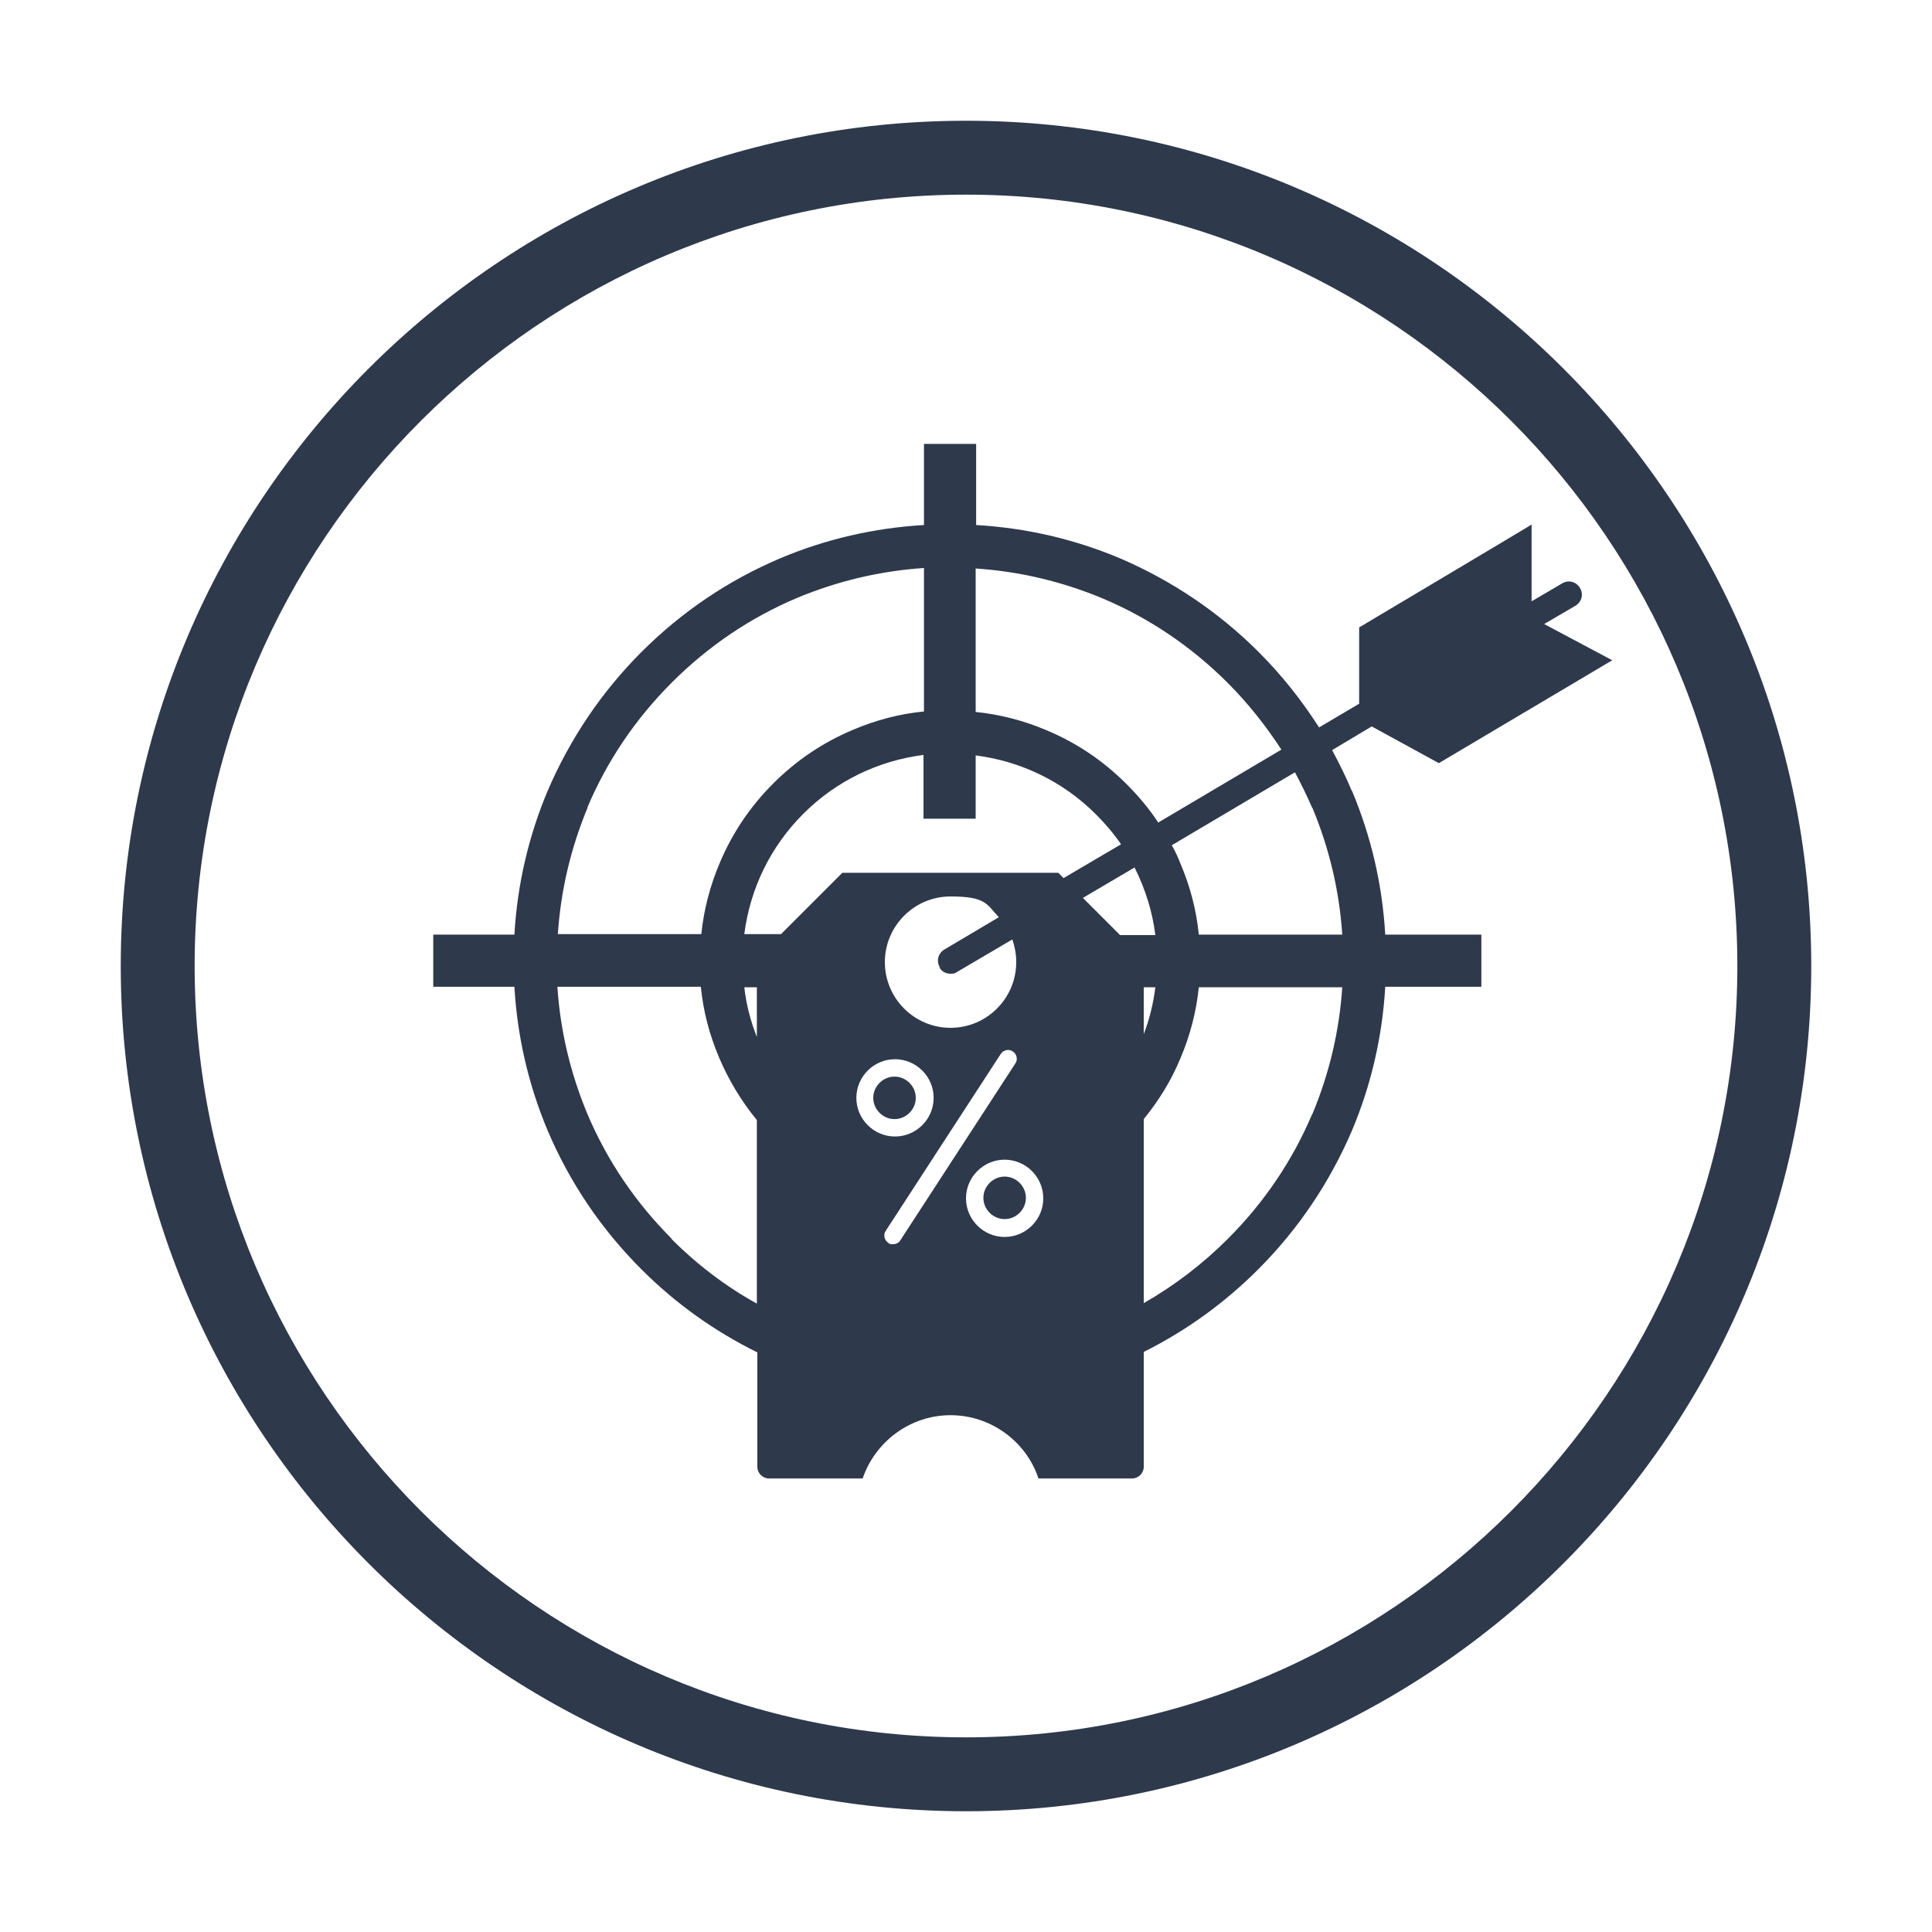
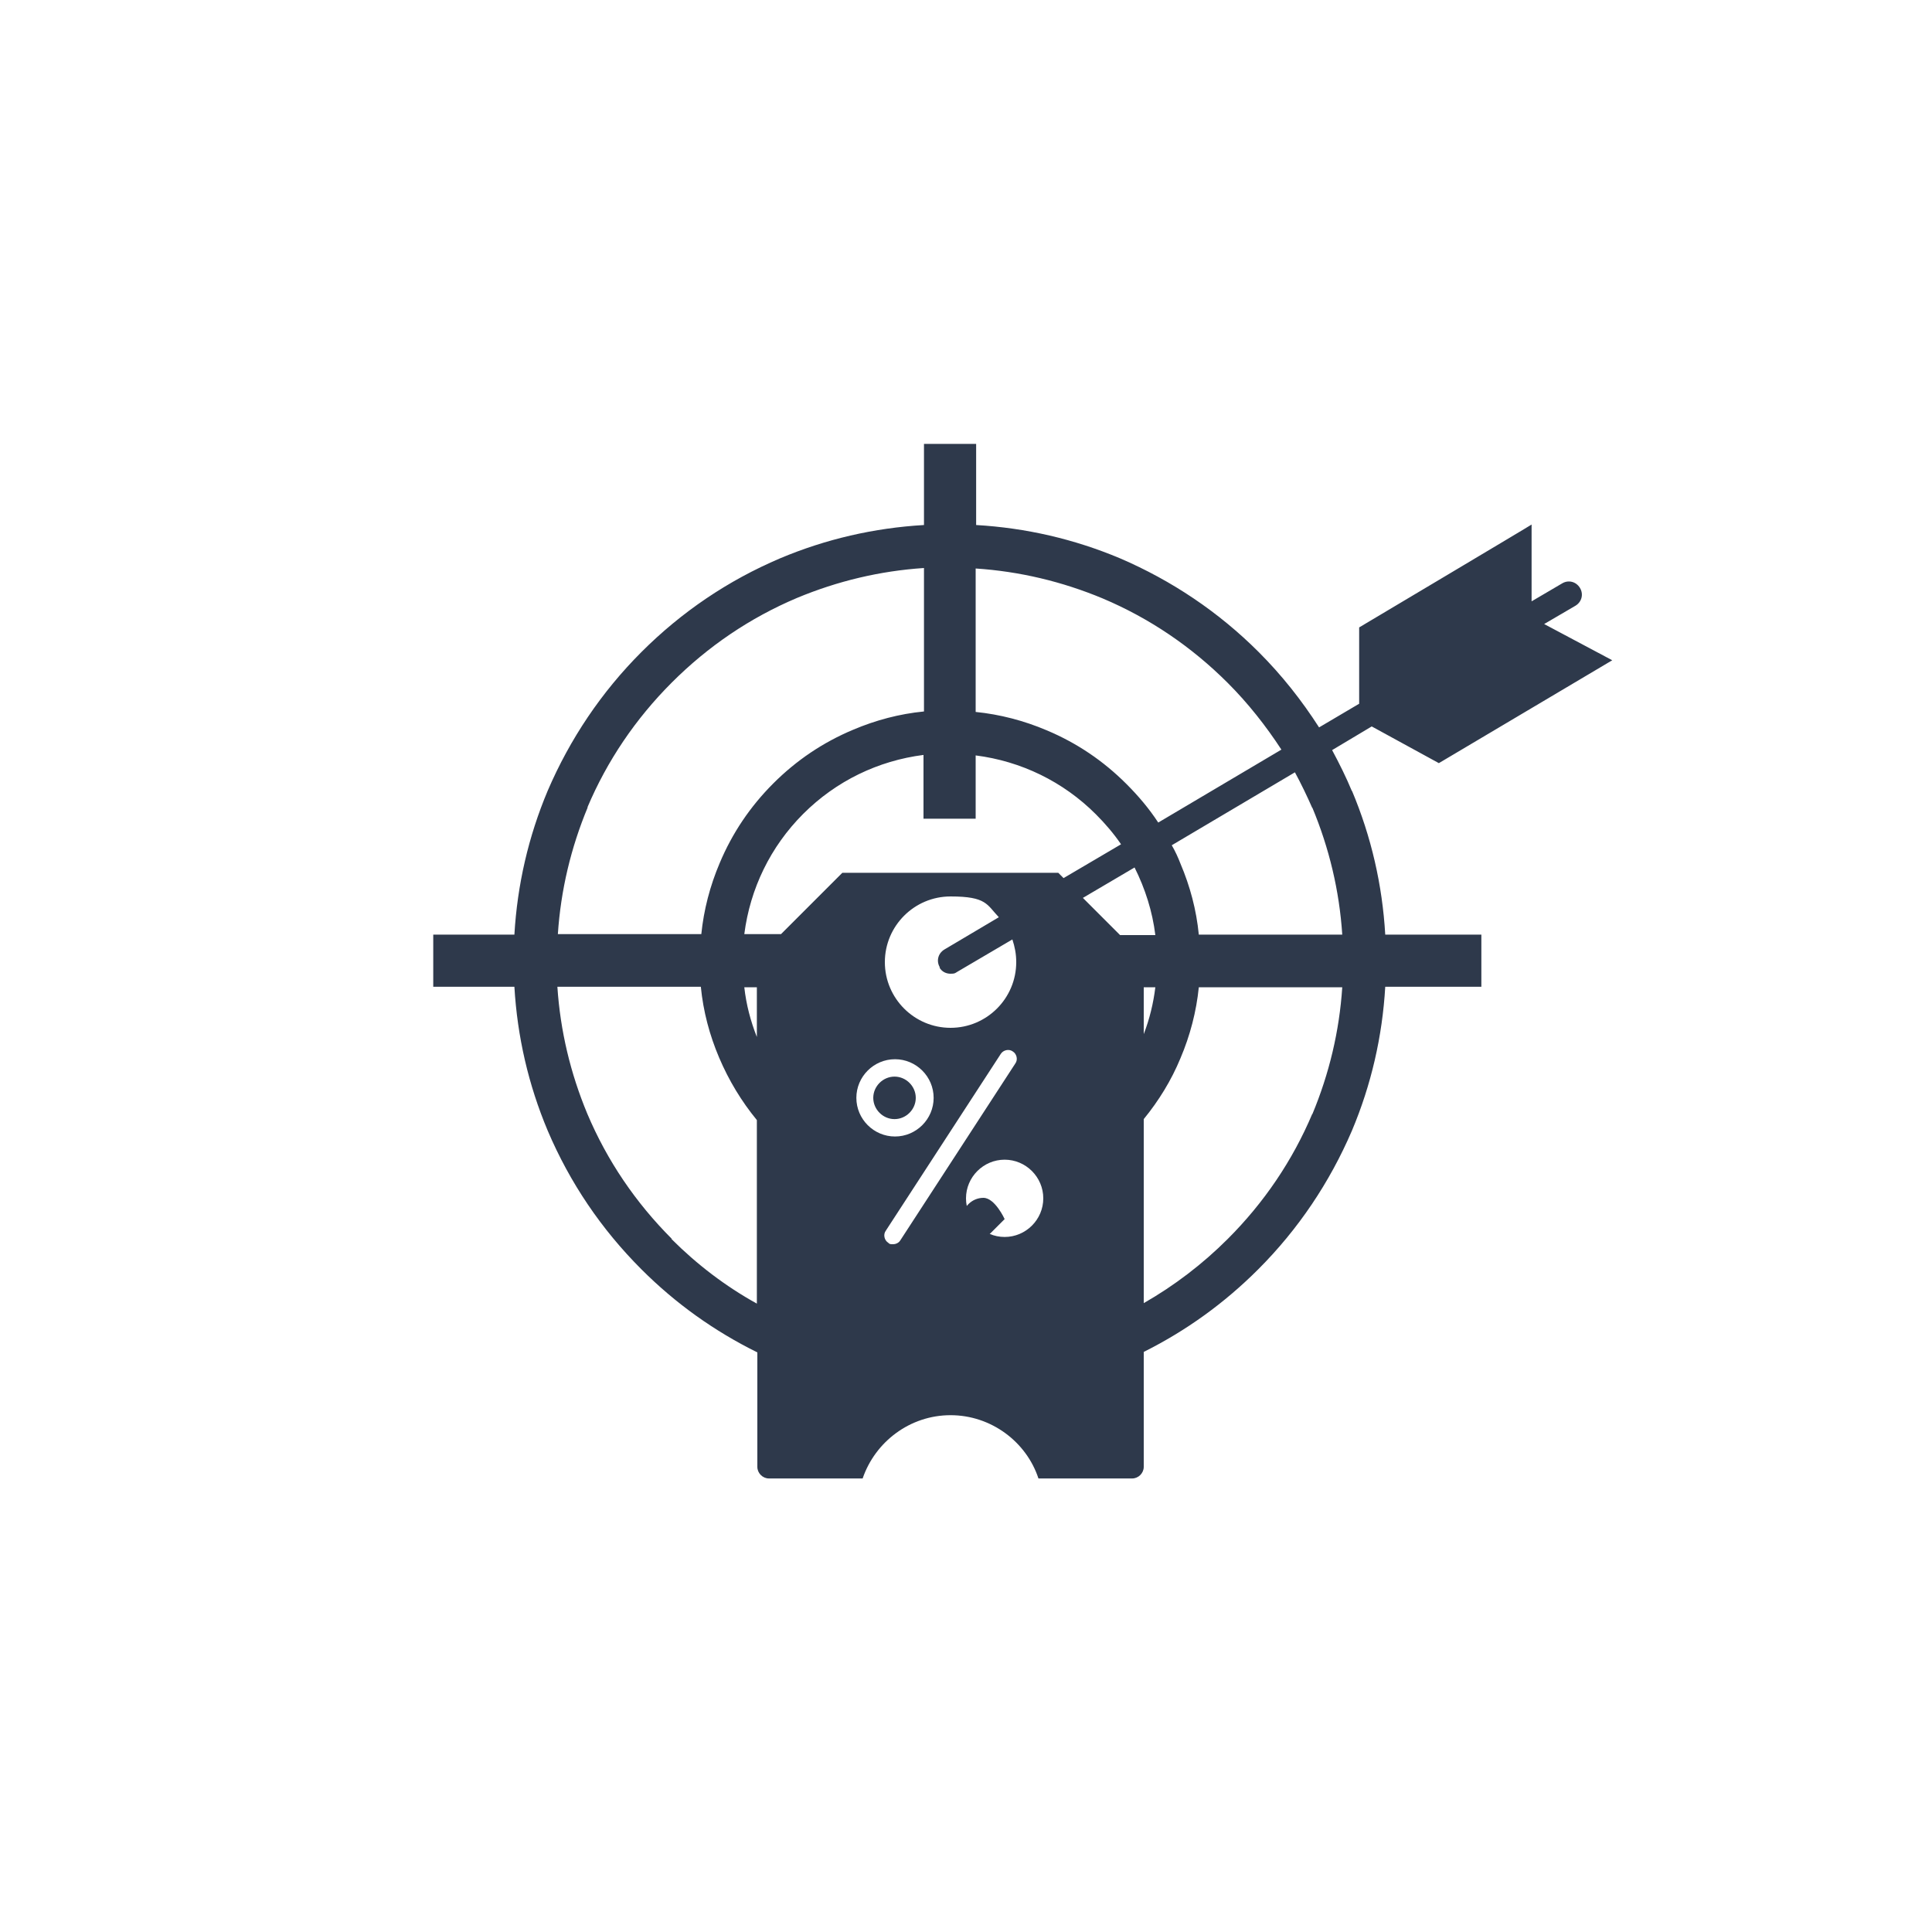
<svg xmlns="http://www.w3.org/2000/svg" version="1.1" viewBox="0 0 400 400">
  <defs>
    <style>
      .cls-1 {
        fill: #2e394b;
      }
    </style>
  </defs>
  <g>
    <g id="Layer_1">
      <g>
-         <path class="cls-1" d="M200,375c-96.5,0-175-78.5-175-175S103.5,25,200,25s175,78.5,175,175-78.5,175-175,175ZM200,40.3c-88.1,0-159.7,71.7-159.7,159.7s71.7,159.7,159.7,159.7,159.7-71.7,159.7-159.7S288.1,40.3,200,40.3Z" />
        <g>
          <path class="cls-1" d="M279.9,163.8c-1.2-2.9-2.6-5.7-4.1-8.5l8.2-4.9,13.9,7.6,35.9-21.3-14.1-7.5,6.5-3.8c1.3-.8,1.7-2.4.9-3.7-.8-1.3-2.4-1.7-3.7-.9l-6.3,3.7v-15.9c.1,0-35.7,21.3-35.7,21.3v15.8c0,0-8.3,4.9-8.3,4.9-3.6-5.6-7.7-10.8-12.5-15.6-8.3-8.3-18-14.8-28.7-19.4-9.5-4-19.5-6.3-29.8-6.9v-16.8h-10.8v16.8c-10.3.6-20.3,2.9-29.8,6.9-10.8,4.6-20.4,11.1-28.7,19.4-8.3,8.3-14.8,18-19.4,28.7-4,9.5-6.3,19.5-6.9,29.8h-16.8v10.8h16.8c.6,10.3,2.9,20.3,6.9,29.8,4.6,10.8,11.1,20.4,19.4,28.7,7.1,7.1,15.1,12.8,24,17.2v23.7c0,1.3,1.1,2.4,2.4,2.4h19.4c2.6-7.6,9.8-13.1,18.2-13.1s15.7,5.5,18.2,13.1h19.4c1.3,0,2.4-1.1,2.4-2.4v-23.8c8.8-4.4,16.7-10.1,23.7-17.1,8.3-8.3,14.8-18,19.4-28.7,4-9.5,6.3-19.5,6.9-29.8h19.9v-10.8h-19.9c-.6-10.3-2.9-20.3-6.9-29.8ZM271.7,167.2c3.5,8.4,5.6,17.2,6.2,26.3h-29.7c-.5-5.1-1.8-10-3.8-14.7-.5-1.3-1.1-2.6-1.8-3.8l25.5-15.1c1.3,2.4,2.5,4.9,3.6,7.4ZM202,169.6v-13.2c9.4,1.2,18.1,5.4,24.9,12.2,1.9,1.9,3.7,4,5.2,6.2l-11.9,7-1.1-1.1h-44.7l-12.7,12.7h-7.6c1.2-9.4,5.4-18.1,12.2-24.9,6.8-6.8,15.5-11,24.9-12.2v13.2h10.8ZM194.5,200.3c.5.9,1.4,1.3,2.3,1.3s.9-.1,1.4-.4l11.4-6.7c.5,1.5.8,3,.8,4.7,0,7.5-6.1,13.6-13.6,13.6s-13.6-6.1-13.6-13.6,6.1-13.6,13.6-13.6,7.5,1.7,10,4.3l-11.3,6.7c-1.3.8-1.7,2.4-.9,3.7ZM183.4,254.8l23.8-36.6c.5-.8,1.7-1.1,2.5-.5.8.5,1.1,1.7.5,2.5l-23.8,36.6c-.3.5-.9.8-1.5.8s-.7,0-1-.3c-.8-.5-1.1-1.7-.5-2.5ZM177.3,227.3c0-4.4,3.6-8,8-8s8,3.6,8,8-3.6,8-8,8-8-3.6-8-8ZM208,240.1c4.4,0,8,3.6,8,8s-3.6,8-8,8-8-3.6-8-8,3.6-8,8-8ZM156.7,204.4v10.3c-1.3-3.3-2.2-6.7-2.6-10.3h2.6ZM236.8,204.4h2.4c-.4,3.3-1.2,6.6-2.4,9.7v-9.7ZM231.8,193.5l-7.6-7.6,10.7-6.3c2.2,4.4,3.7,9.1,4.3,14h-7.3ZM228.3,123.9c9.7,4.1,18.4,10,25.9,17.5,4.2,4.2,7.9,8.9,11.1,13.8l-25.5,15.1c-1.9-2.9-4.1-5.5-6.6-8-4.8-4.8-10.3-8.5-16.5-11.1-4.7-2-9.7-3.3-14.7-3.8v-29.7c9.1.6,17.9,2.7,26.3,6.2ZM121.6,167.2c4.1-9.7,10-18.4,17.5-25.9,7.5-7.5,16.2-13.4,25.9-17.5,8.4-3.5,17.2-5.6,26.3-6.2v29.7c-5.1.5-10,1.8-14.7,3.8-6.2,2.6-11.7,6.3-16.5,11.1-4.8,4.8-8.5,10.3-11.1,16.5-2,4.7-3.3,9.7-3.8,14.7h-29.7c.6-9.1,2.7-17.9,6.2-26.3ZM139.1,256.5c-7.5-7.5-13.4-16.2-17.5-25.9-3.5-8.4-5.6-17.2-6.2-26.3h29.7c.5,5.1,1.8,10,3.8,14.7,2,4.7,4.6,9,7.8,12.9v38c-6.5-3.6-12.4-8.1-17.7-13.4ZM271.7,230.6c-4.1,9.7-10,18.4-17.5,25.9-5.2,5.2-11.1,9.7-17.4,13.3v-38.1c3.1-3.8,5.7-8,7.6-12.6,2-4.7,3.3-9.7,3.8-14.7h29.7c-.6,9.1-2.7,17.9-6.2,26.3Z" />
-           <path class="cls-1" d="M208,252.4c2.4,0,4.4-2,4.4-4.4s-2-4.4-4.4-4.4-4.4,2-4.4,4.4,2,4.4,4.4,4.4Z" />
+           <path class="cls-1" d="M208,252.4s-2-4.4-4.4-4.4-4.4,2-4.4,4.4,2,4.4,4.4,4.4Z" />
          <path class="cls-1" d="M189.6,227.3c0-2.4-2-4.4-4.4-4.4s-4.4,2-4.4,4.4,2,4.4,4.4,4.4,4.4-2,4.4-4.4Z" />
        </g>
      </g>
    </g>
  </g>
</svg>